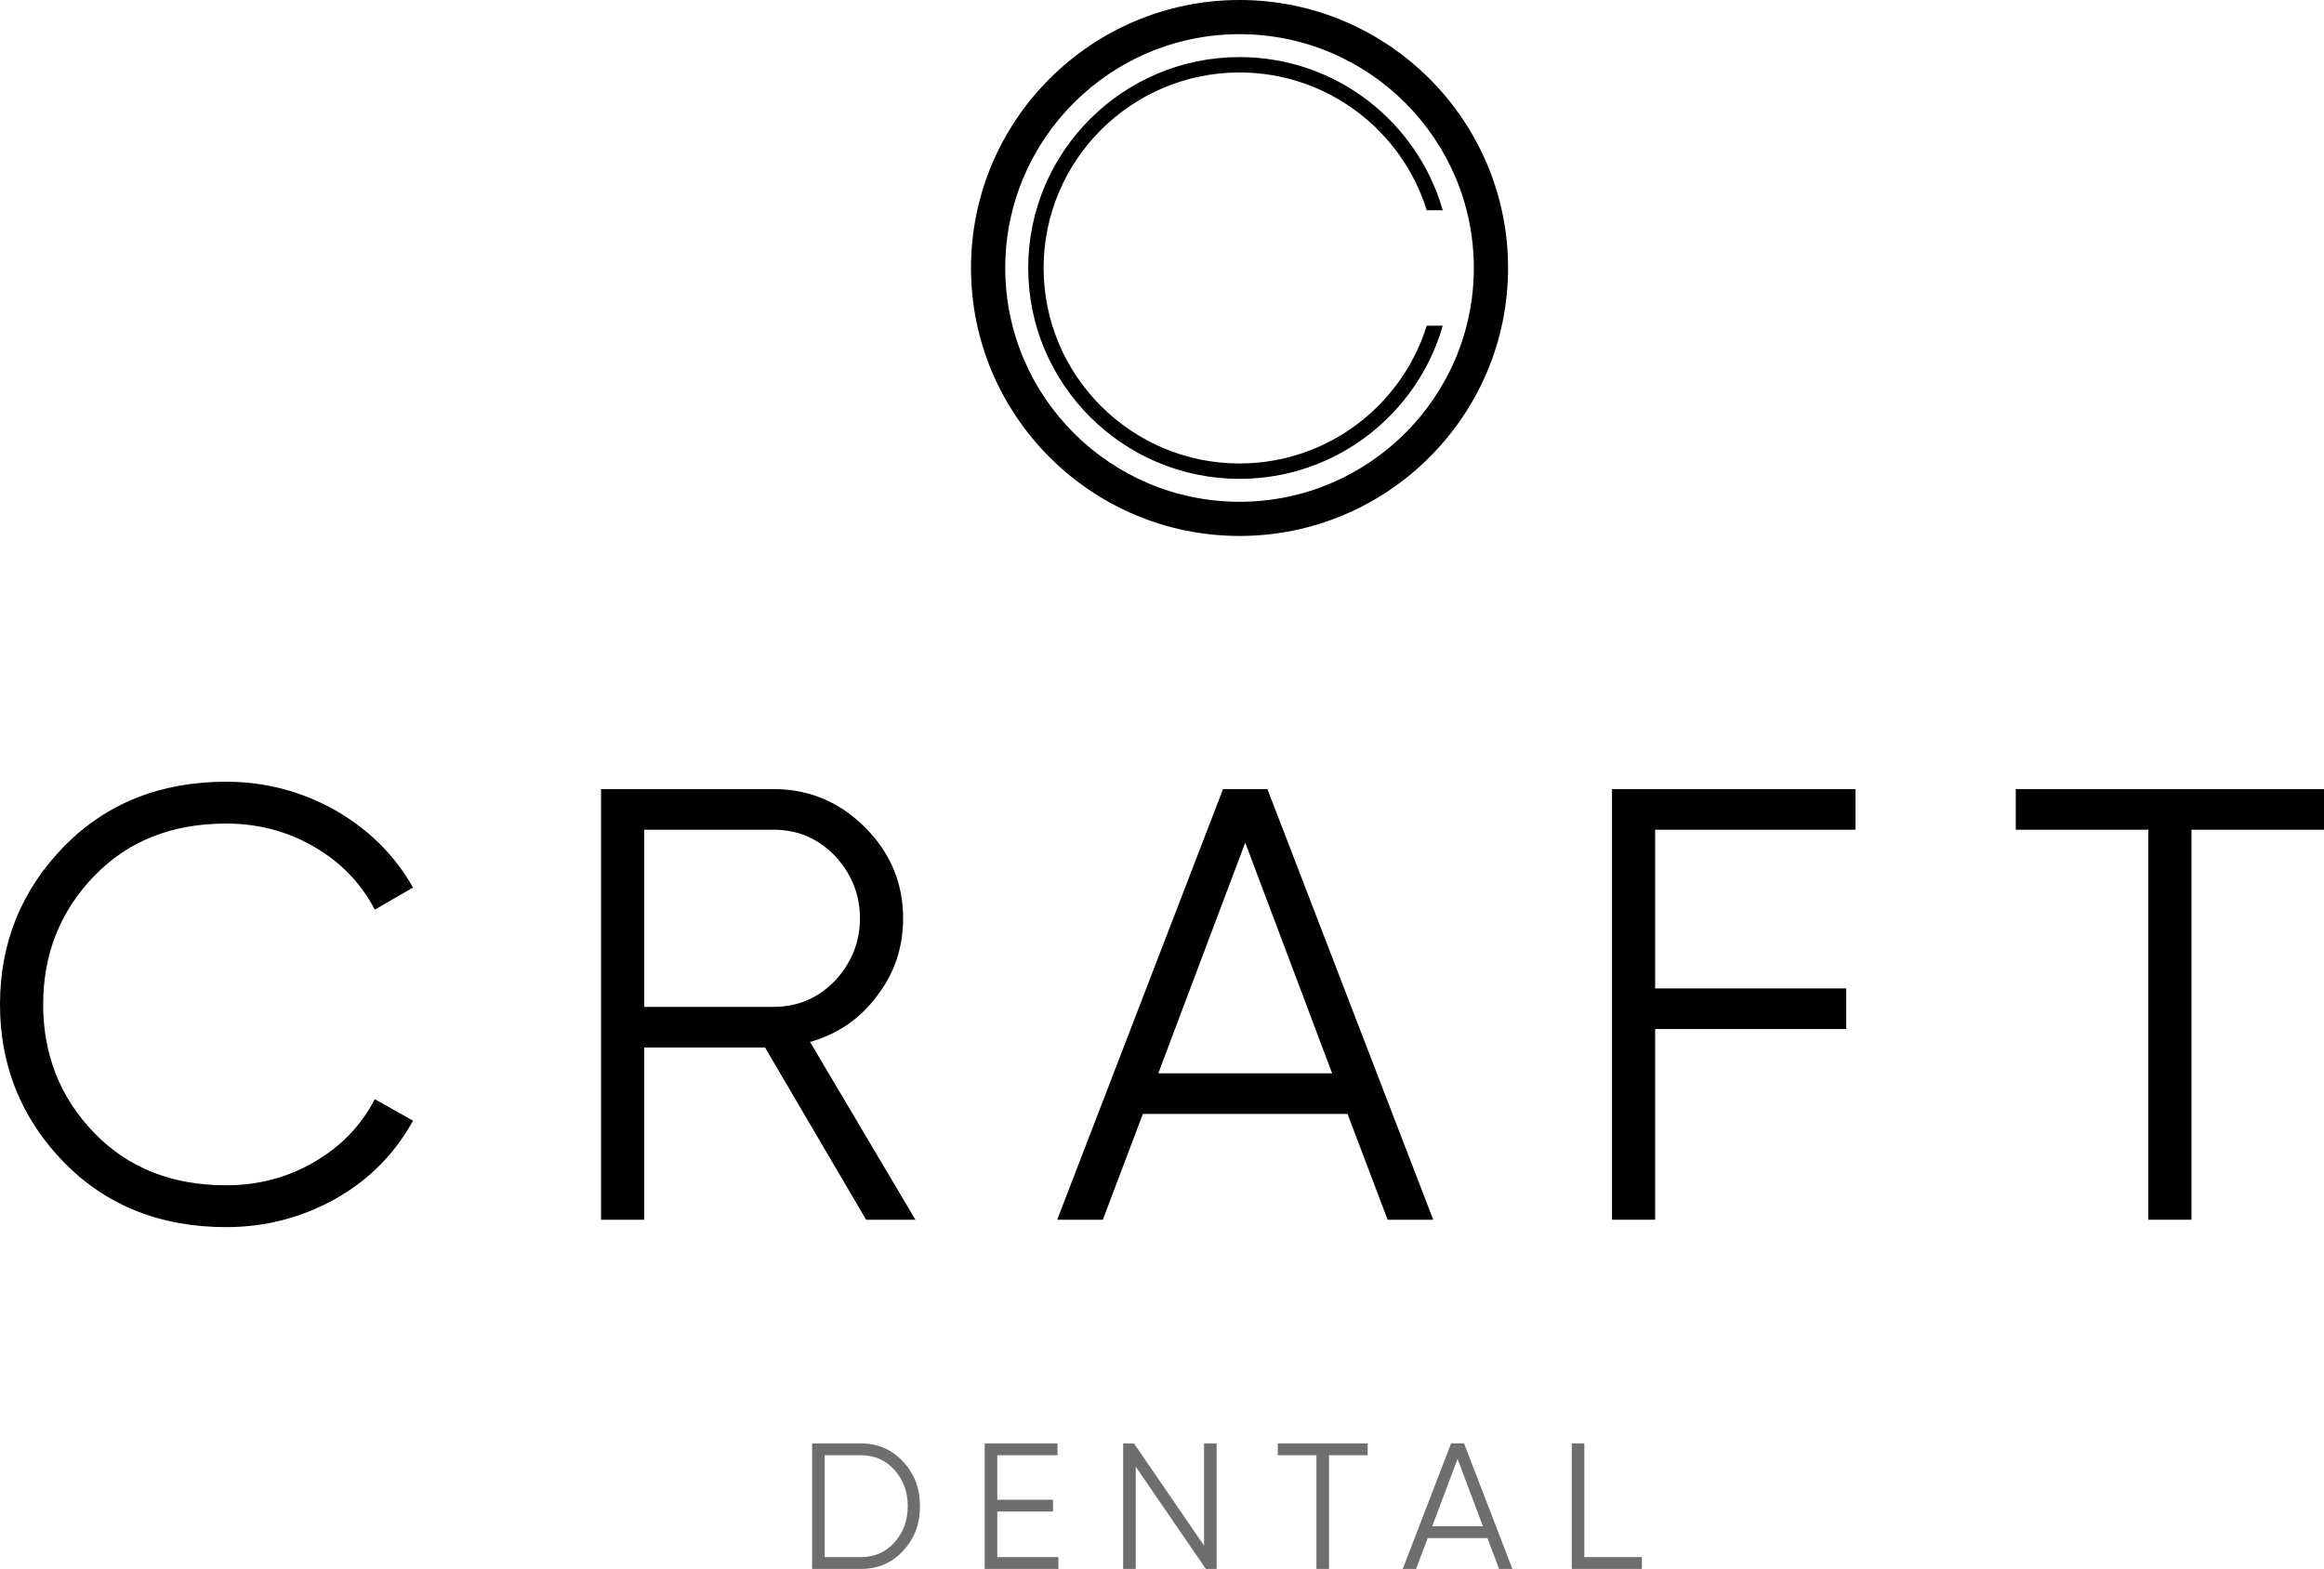
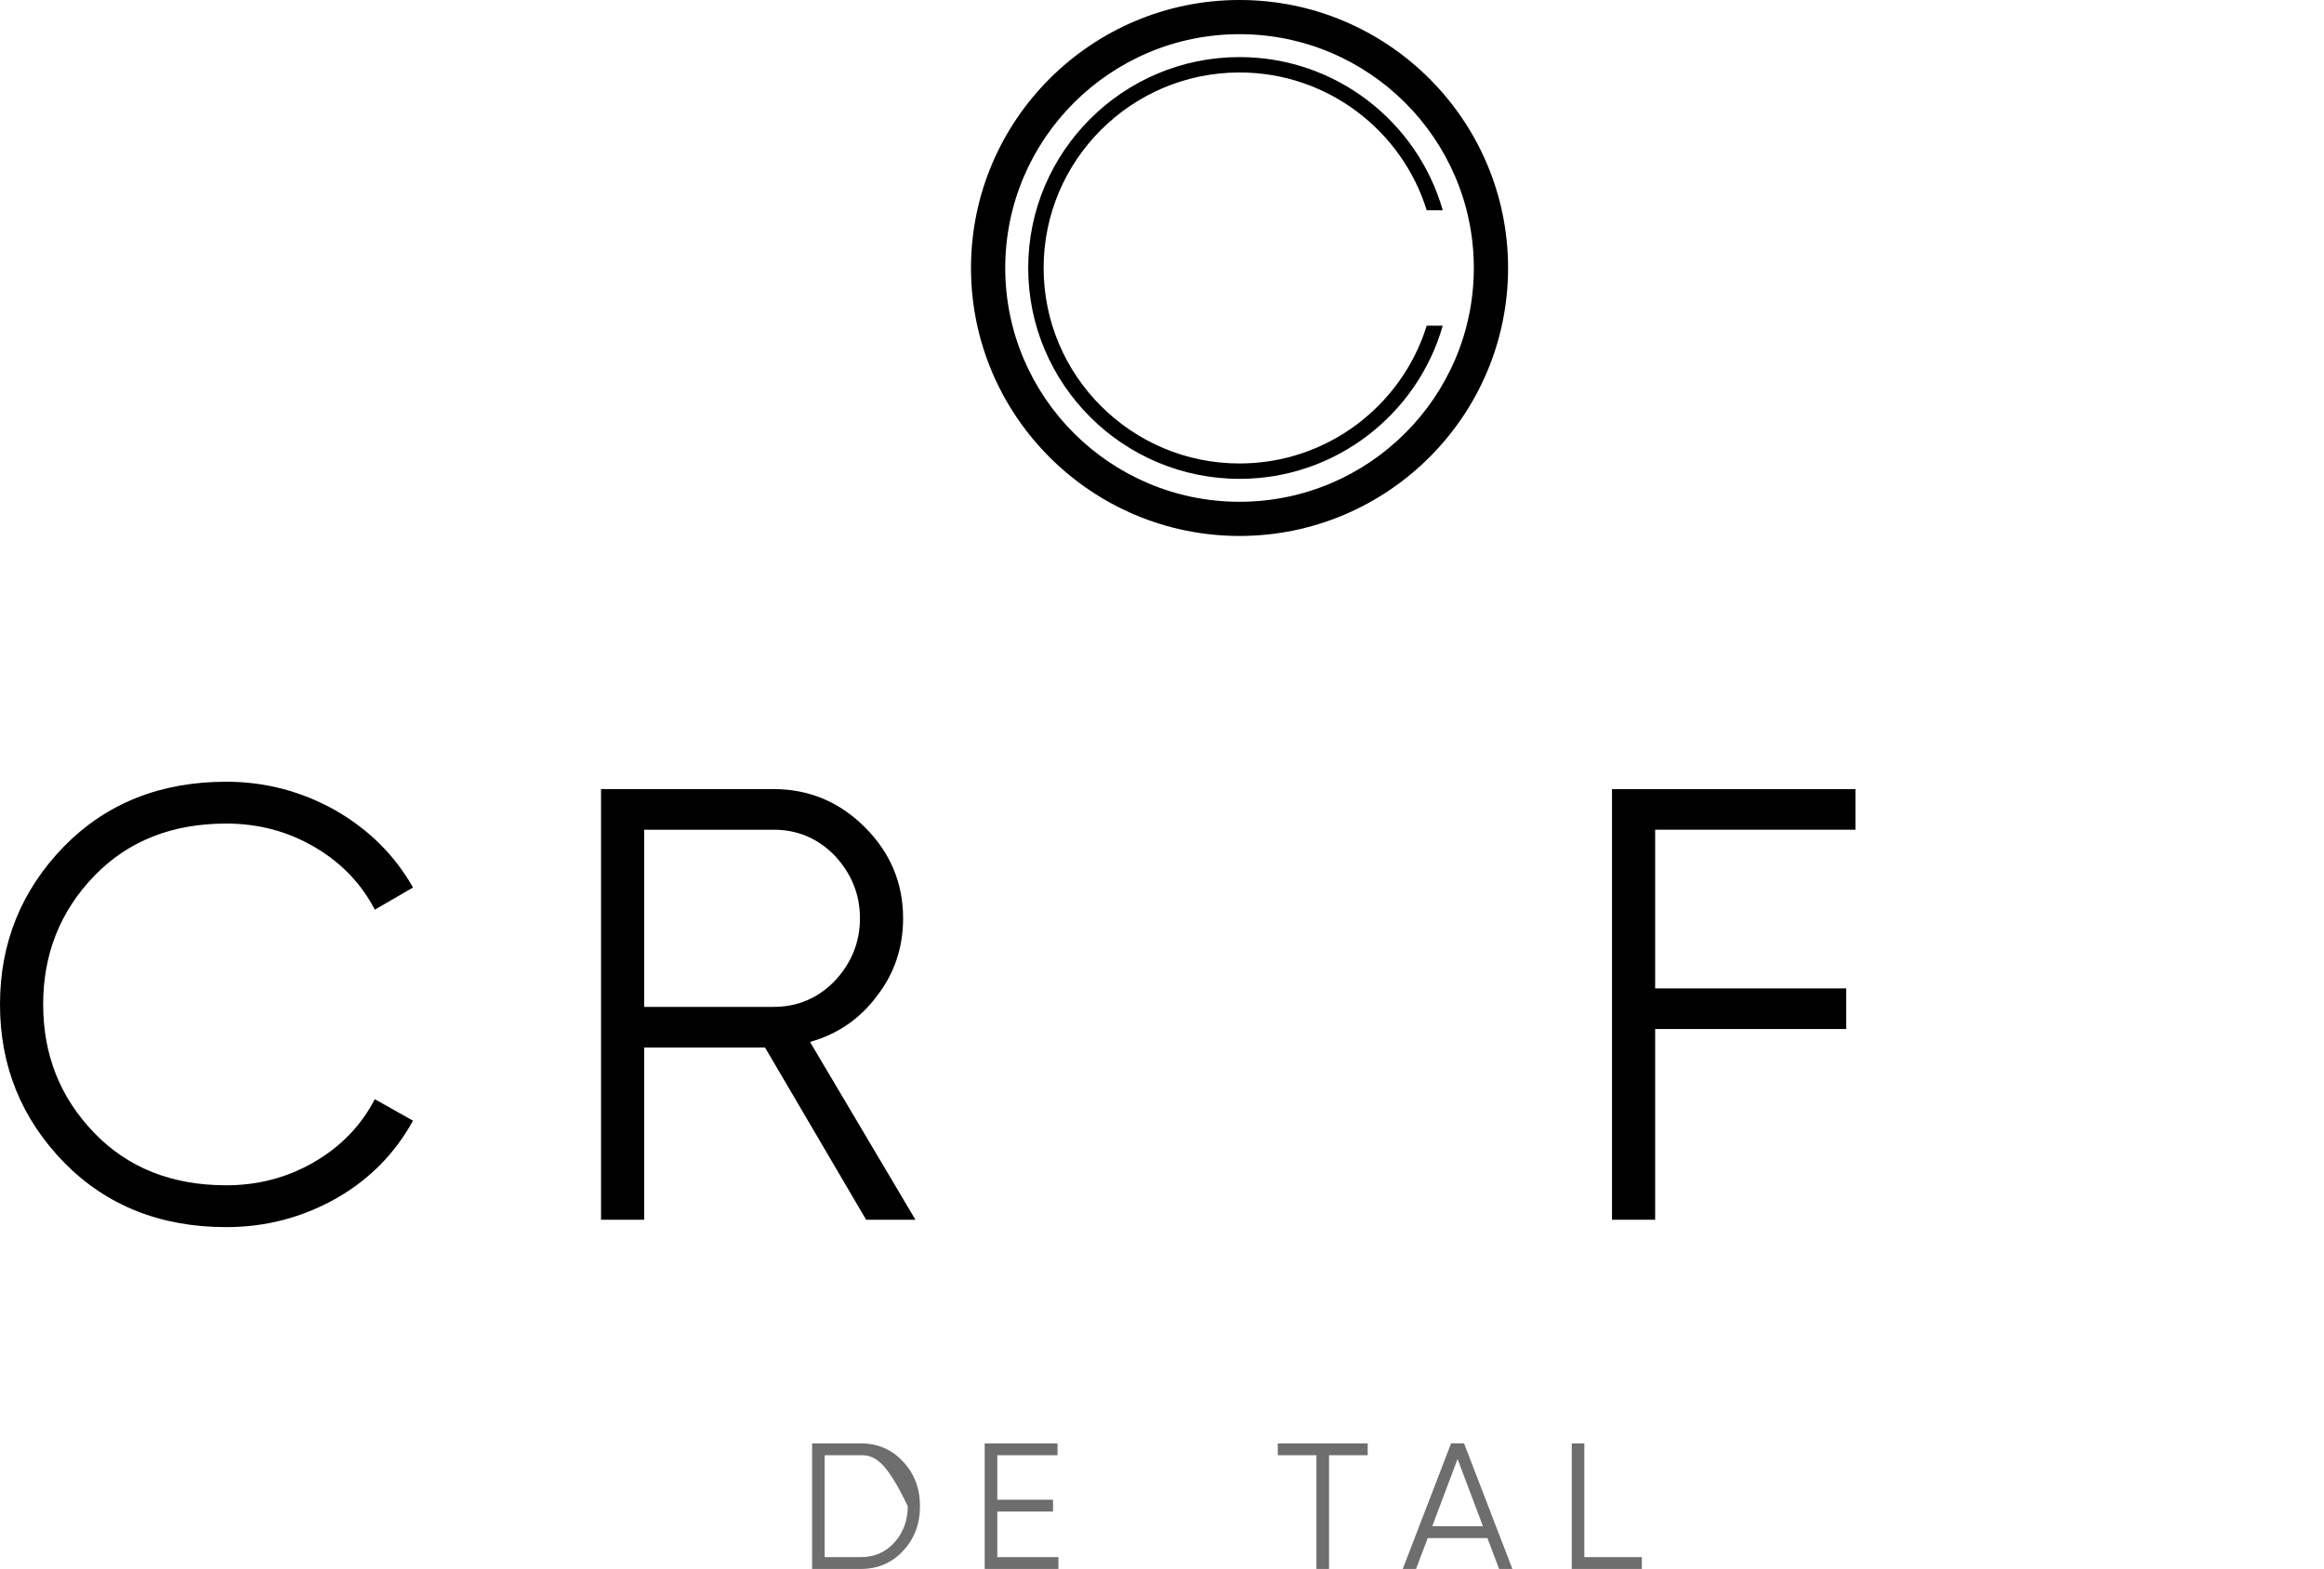
<svg xmlns="http://www.w3.org/2000/svg" width="274px" height="185px" viewBox="0 0 274 185" version="1.1">
  <title>logo black full</title>
  <g id="Brand-assets-+-old-templates" stroke="none" stroke-width="1" fill="none" fill-rule="evenodd">
    <g id="Branding-&amp;-Assets" transform="translate(-49, -444)" fill-rule="nonzero">
      <g id="logo-black-full" transform="translate(49, 444)">
        <g id="Group" transform="translate(0, 92.176)" fill="#010000">
          <path d="M7.559,44.899 C2.519,39.725 0,33.511 0,26.257 C0,19.004 2.52,12.791 7.559,7.616 C12.549,2.538 18.921,1.6758297e-14 26.674,1.6758297e-14 C31.277,1.6758297e-14 35.589,1.136 39.61,3.409 C43.536,5.683 46.563,8.704 48.695,12.476 L44.189,15.087 C42.59,11.992 40.215,9.526 37.067,7.689 C33.916,5.851 30.452,4.932 26.674,4.932 C20.278,4.932 15.092,6.988 11.121,11.098 C7.098,15.258 5.089,20.31 5.089,26.258 C5.089,32.206 7.097,37.26 11.121,41.418 C15.093,45.529 20.278,47.584 26.674,47.584 C30.453,47.584 33.917,46.666 37.067,44.828 C40.215,42.99 42.59,40.524 44.189,37.429 L48.695,39.967 C46.563,43.837 43.559,46.883 39.683,49.107 C35.661,51.38 31.326,52.516 26.674,52.516 C18.92,52.516 12.549,49.977 7.558,44.899 L7.559,44.899 Z" id="Path" />
          <path d="M107.929,51.645 L102.115,51.645 L90.196,31.335 L75.951,31.335 L75.951,51.645 L70.863,51.645 L70.863,0.869 L91.214,0.869 C95.381,0.869 98.965,2.369 101.97,5.367 C104.974,8.366 106.476,11.944 106.476,16.102 C106.476,19.583 105.434,22.655 103.352,25.314 C101.364,27.973 98.748,29.763 95.502,30.682 L107.929,51.645 Z M91.214,5.657 L75.951,5.657 L75.951,26.548 L91.214,26.548 C94.023,26.548 96.422,25.532 98.409,23.501 C100.395,21.374 101.389,18.907 101.389,16.102 C101.389,13.297 100.395,10.832 98.409,8.704 C96.422,6.673 94.023,5.658 91.214,5.658 L91.214,5.657 Z" id="Shape" />
-           <path d="M168.979,51.645 L163.601,51.645 L158.876,39.169 L134.747,39.169 L130.022,51.645 L124.645,51.645 L144.196,0.869 L149.428,0.869 L168.979,51.645 Z M146.812,7.181 L136.564,34.381 L157.06,34.381 L146.812,7.181 L146.812,7.181 Z" id="Shape" />
          <polygon id="Path" points="218.764 0.869 218.764 5.657 195.142 5.657 195.142 24.371 217.673 24.371 217.673 29.158 195.142 29.158 195.142 51.645 190.055 51.645 190.055 0.869" />
-           <polygon id="Path" points="237.66 0.869 274 0.869 274 5.657 258.374 5.657 258.374 51.645 253.286 51.645 253.286 5.657 237.66 5.657 237.66 0.869" />
        </g>
        <g id="Group" transform="translate(95.748, 170.19)" fill="#6E6E6E">
-           <path d="M1.6791652e-14,0.001 L5.724,0.001 C7.745,0.001 9.412,0.72 10.727,2.159 C12.055,3.569 12.719,5.318 12.719,7.406 C12.719,9.507 12.054,11.263 10.727,12.673 C9.412,14.097 7.745,14.81 5.724,14.81 L1.6791652e-14,14.81 L1.6791652e-14,0 L1.6791652e-14,0.001 Z M1.484,13.414 L5.723,13.414 C7.348,13.414 8.677,12.836 9.709,11.679 C10.754,10.509 11.277,9.084 11.277,7.406 C11.277,5.728 10.754,4.303 9.709,3.133 C8.677,1.976 7.349,1.397 5.723,1.397 L1.484,1.397 L1.484,13.415 L1.484,13.414 Z" id="Shape" />
+           <path d="M1.6791652e-14,0.001 L5.724,0.001 C7.745,0.001 9.412,0.72 10.727,2.159 C12.055,3.569 12.719,5.318 12.719,7.406 C12.719,9.507 12.054,11.263 10.727,12.673 C9.412,14.097 7.745,14.81 5.724,14.81 L1.6791652e-14,14.81 L1.6791652e-14,0 L1.6791652e-14,0.001 Z M1.484,13.414 L5.723,13.414 C7.348,13.414 8.677,12.836 9.709,11.679 C10.754,10.509 11.277,9.084 11.277,7.406 C8.677,1.976 7.349,1.397 5.723,1.397 L1.484,1.397 L1.484,13.415 L1.484,13.414 Z" id="Shape" />
          <polygon id="Path" points="21.834 8.04 21.834 13.414 29.041 13.414 29.041 14.81 20.349 14.81 20.349 0.001 28.935 0.001 28.935 1.397 21.834 1.397 21.834 6.643 28.405 6.643 28.405 8.04 21.834 8.04" />
-           <polygon id="Path" points="46.211 12.059 46.211 0.001 47.694 0.001 47.694 14.81 46.423 14.81 38.156 2.752 38.156 14.81 36.672 14.81 36.672 0.001 37.943 0.001" />
          <polygon id="Path" points="54.903 0.001 65.502 0.001 65.502 1.397 60.944 1.397 60.944 14.81 59.46 14.81 59.46 1.397 54.903 1.397" />
          <path d="M82.565,14.81 L80.996,14.81 L79.619,11.171 L72.581,11.171 L71.203,14.81 L69.634,14.81 L75.336,-3.35165941e-14 L76.864,-3.35165941e-14 L82.565,14.81 L82.565,14.81 Z M76.101,1.841 L73.111,9.774 L79.09,9.774 L76.101,1.841 Z" id="Shape" />
          <polygon id="Path" points="91.045 0.001 91.045 13.414 97.828 13.414 97.828 14.81 89.561 14.81 89.561 0.001 91.045 0.001" />
        </g>
        <path d="M146.141,63.196 C128.684,63.196 114.481,49.021 114.481,31.598 C114.481,14.174 128.684,0 146.141,0 C163.598,0 177.802,14.175 177.802,31.597 C177.802,49.019 163.599,63.196 146.141,63.196 L146.141,63.196 Z M146.141,4.03 C130.909,4.03 118.518,16.397 118.518,31.598 C118.518,46.798 130.91,59.166 146.141,59.166 C161.372,59.166 173.764,46.799 173.764,31.598 C173.764,16.396 161.372,4.03 146.141,4.03 L146.141,4.03 Z" id="Shape" fill="#000000" />
        <path d="M168.21,38.403 C165.294,47.802 156.504,54.649 146.141,54.649 C133.404,54.649 123.043,44.308 123.043,31.597 C123.043,18.886 133.404,8.545 146.141,8.545 C156.504,8.545 165.294,15.392 168.211,24.792 L170.1,24.792 C167.127,14.38 157.514,6.731 146.141,6.731 C132.403,6.731 121.225,17.886 121.225,31.597 C121.225,45.307 132.403,56.462 146.141,56.462 C157.514,56.462 167.125,48.814 170.099,38.402 L168.21,38.402 L168.21,38.403 Z" id="Path" fill="#000000" />
      </g>
    </g>
  </g>
</svg>